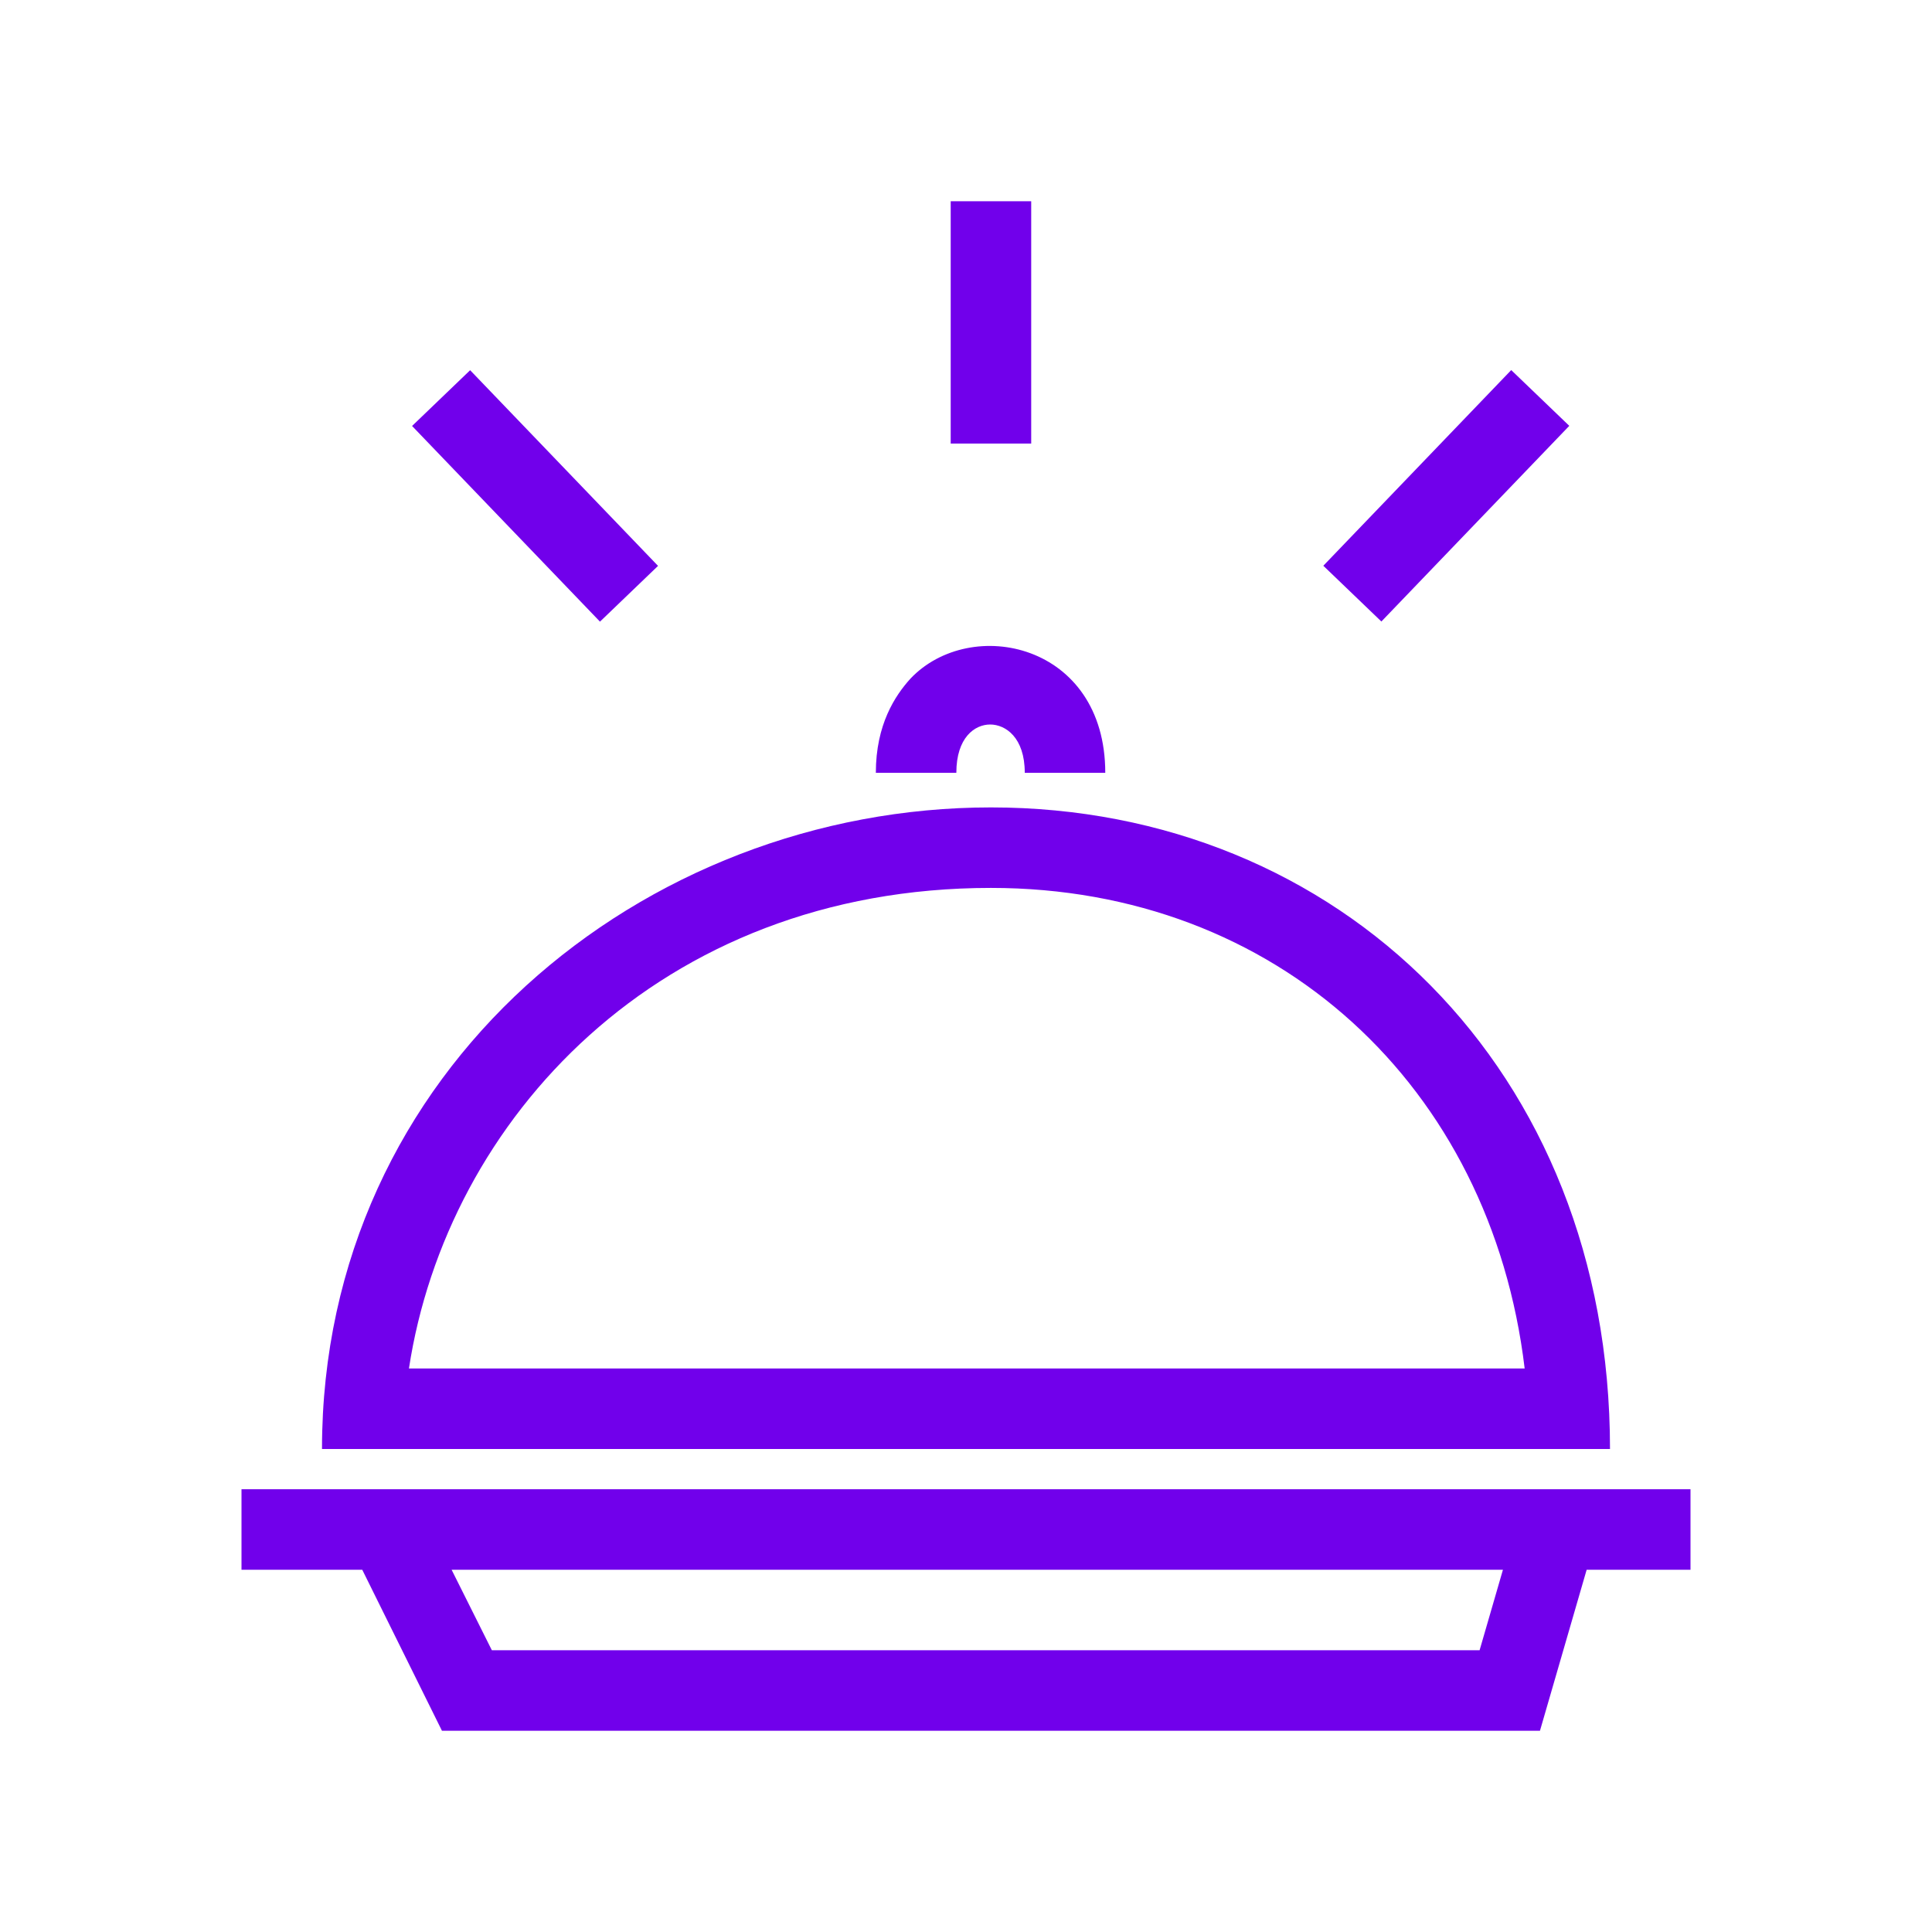
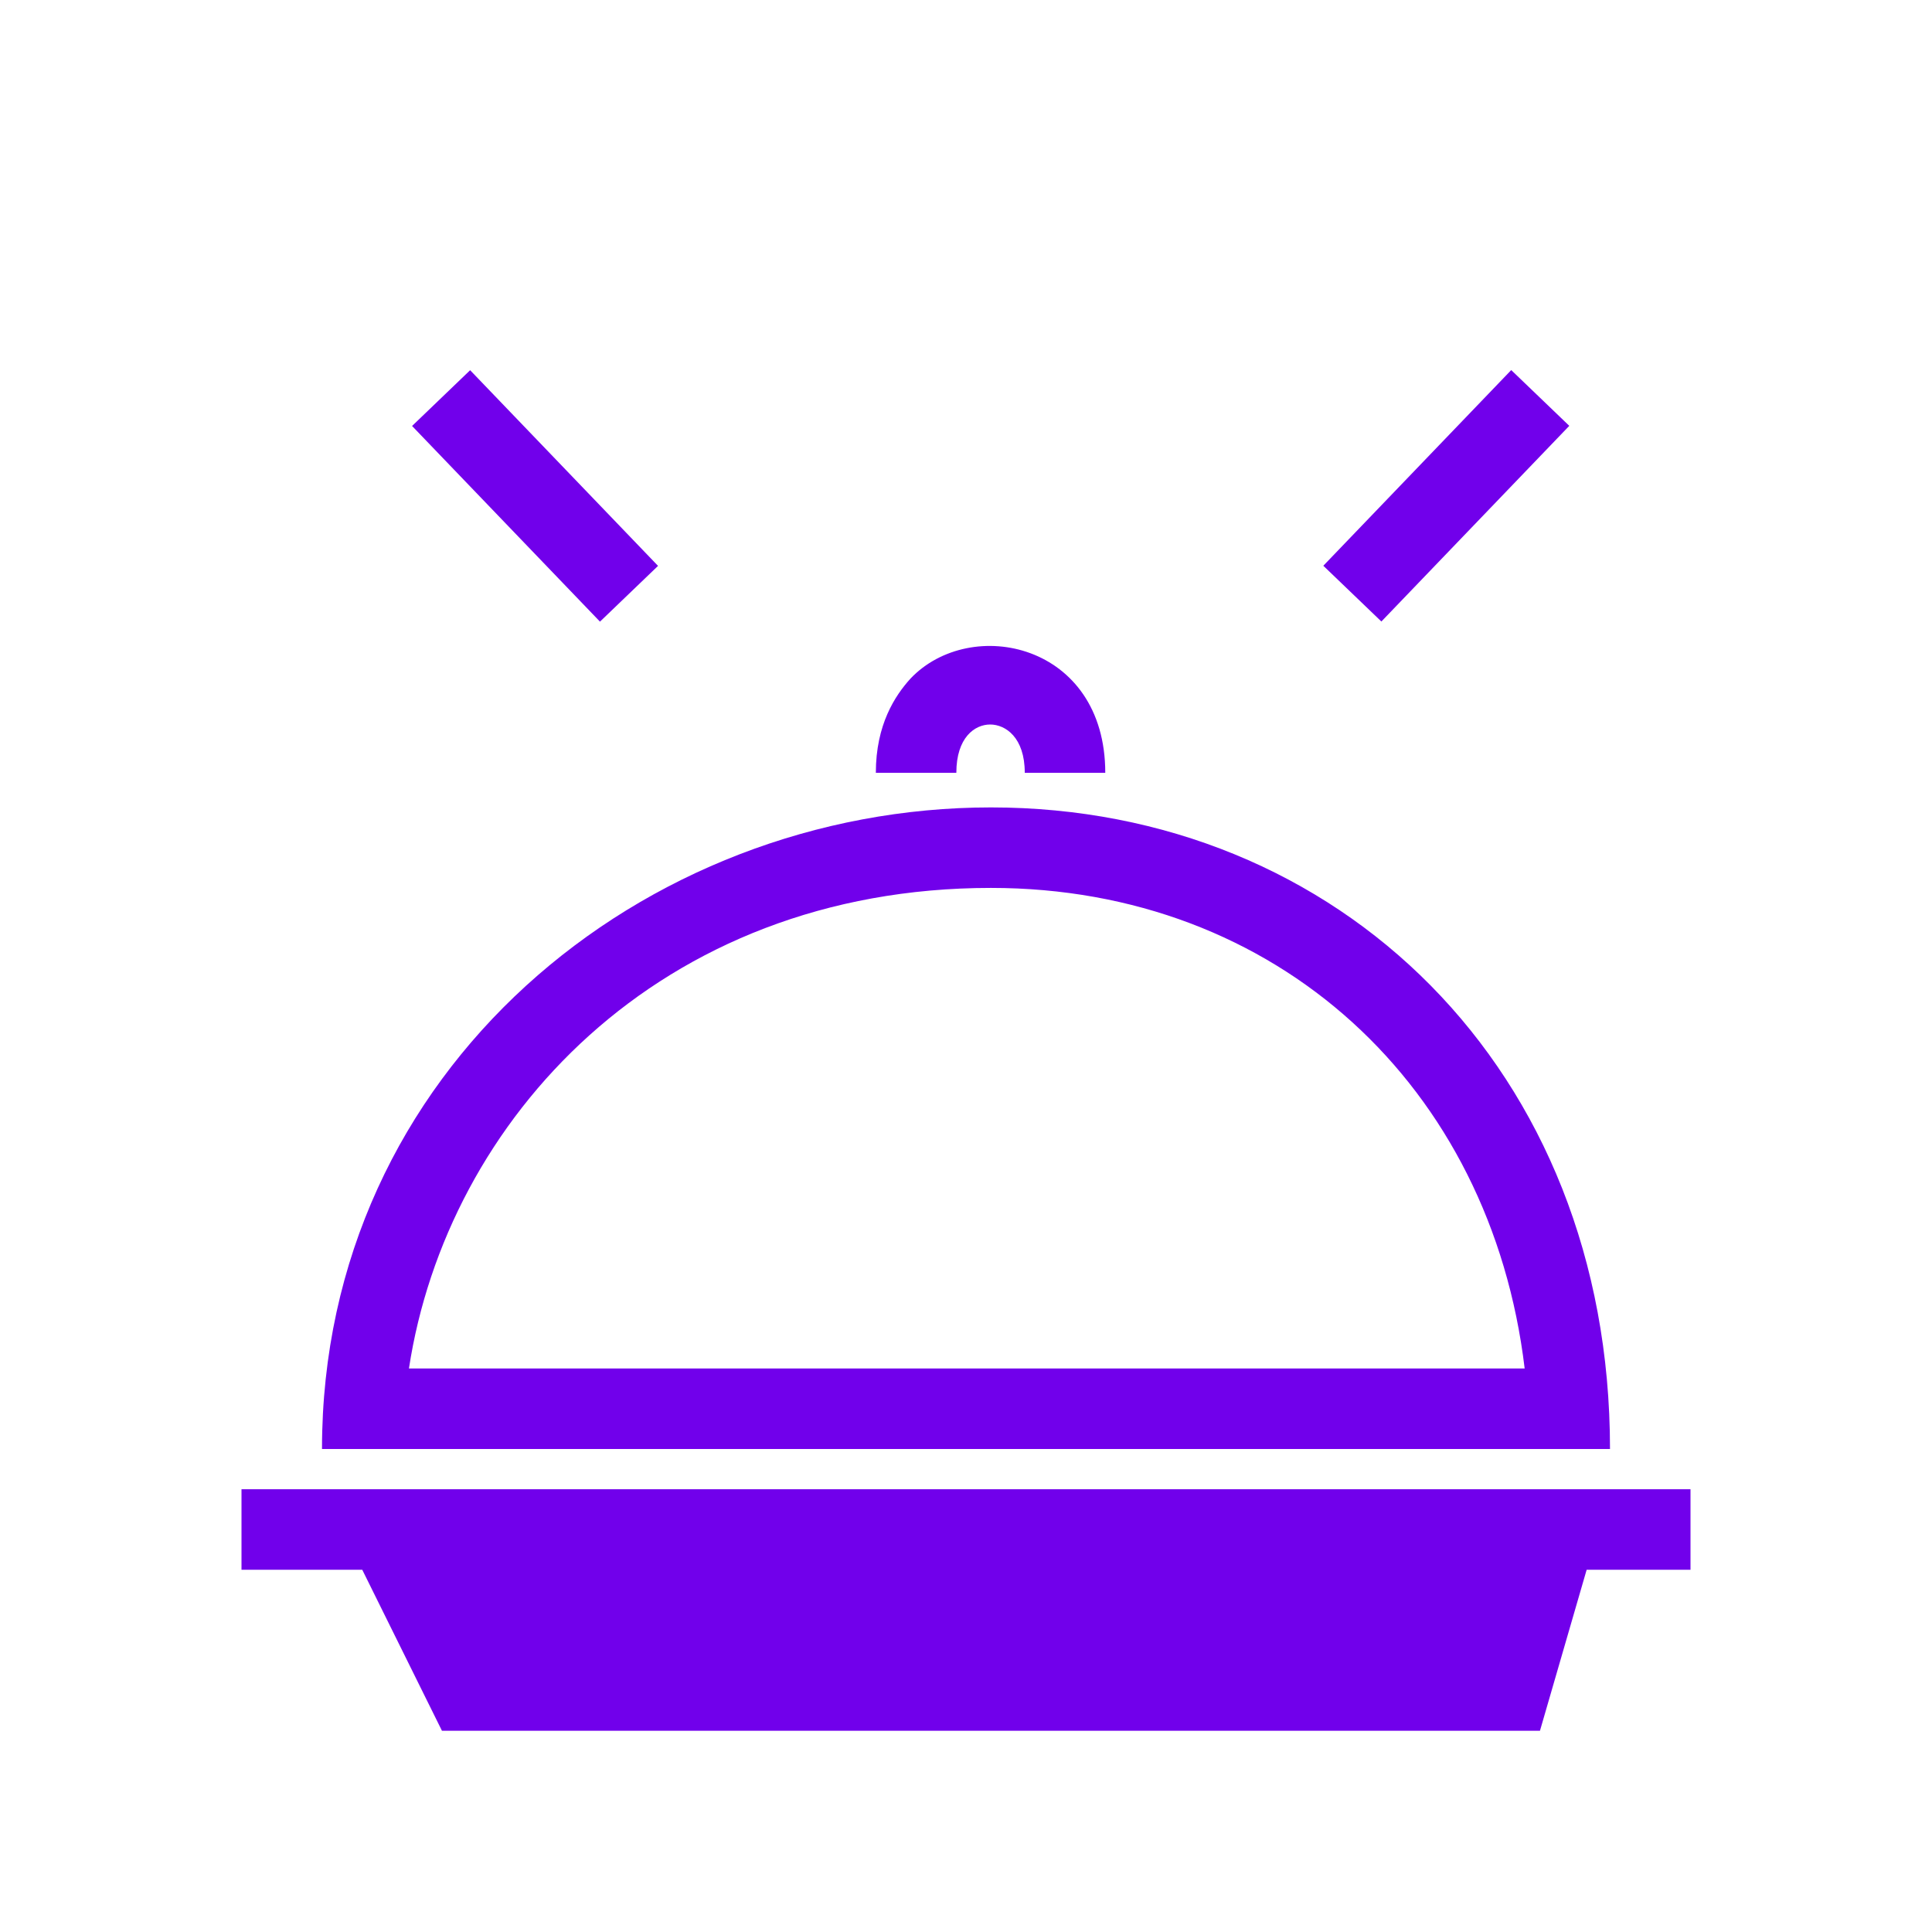
<svg xmlns="http://www.w3.org/2000/svg" id="Icons" viewBox="0 0 24 24">
  <defs>
    <style>
      .cls-1 {
        fill: #7100eb;
      }
    </style>
  </defs>
  <path class="cls-1" d="M20,18c0-4.72-3.37-7.97-7.69-7.97s-8.31,3.25-8.31,7.97h16ZM12.31,11.03c3.55,0,6.21,2.46,6.63,5.97H5.08c.47-3.08,3.1-5.97,7.23-5.97Z" />
  <path class="cls-1" d="M10.88,9.6h1c0-.44.23-.6.42-.6s.43.16.43.6h1c0-1.61-1.67-1.96-2.42-1.17-.19.21-.43.57-.43,1.17Z" />
-   <rect class="cls-1" x="11.81" y="2.5" width="1" height="3.01" />
  <rect class="cls-1" x="16.28" y="5.66" width="3.37" height="1" transform="translate(1.08 14.85) rotate(-46.16)" />
  <rect class="cls-1" x="6.15" y="4.48" width="1" height="3.37" transform="translate(-2.42 6.32) rotate(-43.84)" />
-   <path class="cls-1" d="M4,18.5h-1v1h1.5l.99,2h13.64l.58-2h1.29v-1H4ZM18.38,20.5H6.11l-.5-1h13.06l-.29,1Z" />
+   <path class="cls-1" d="M4,18.5h-1v1h1.5l.99,2h13.64l.58-2h1.29v-1H4ZM18.38,20.5H6.11l-.5-1l-.29,1Z" />
</svg>